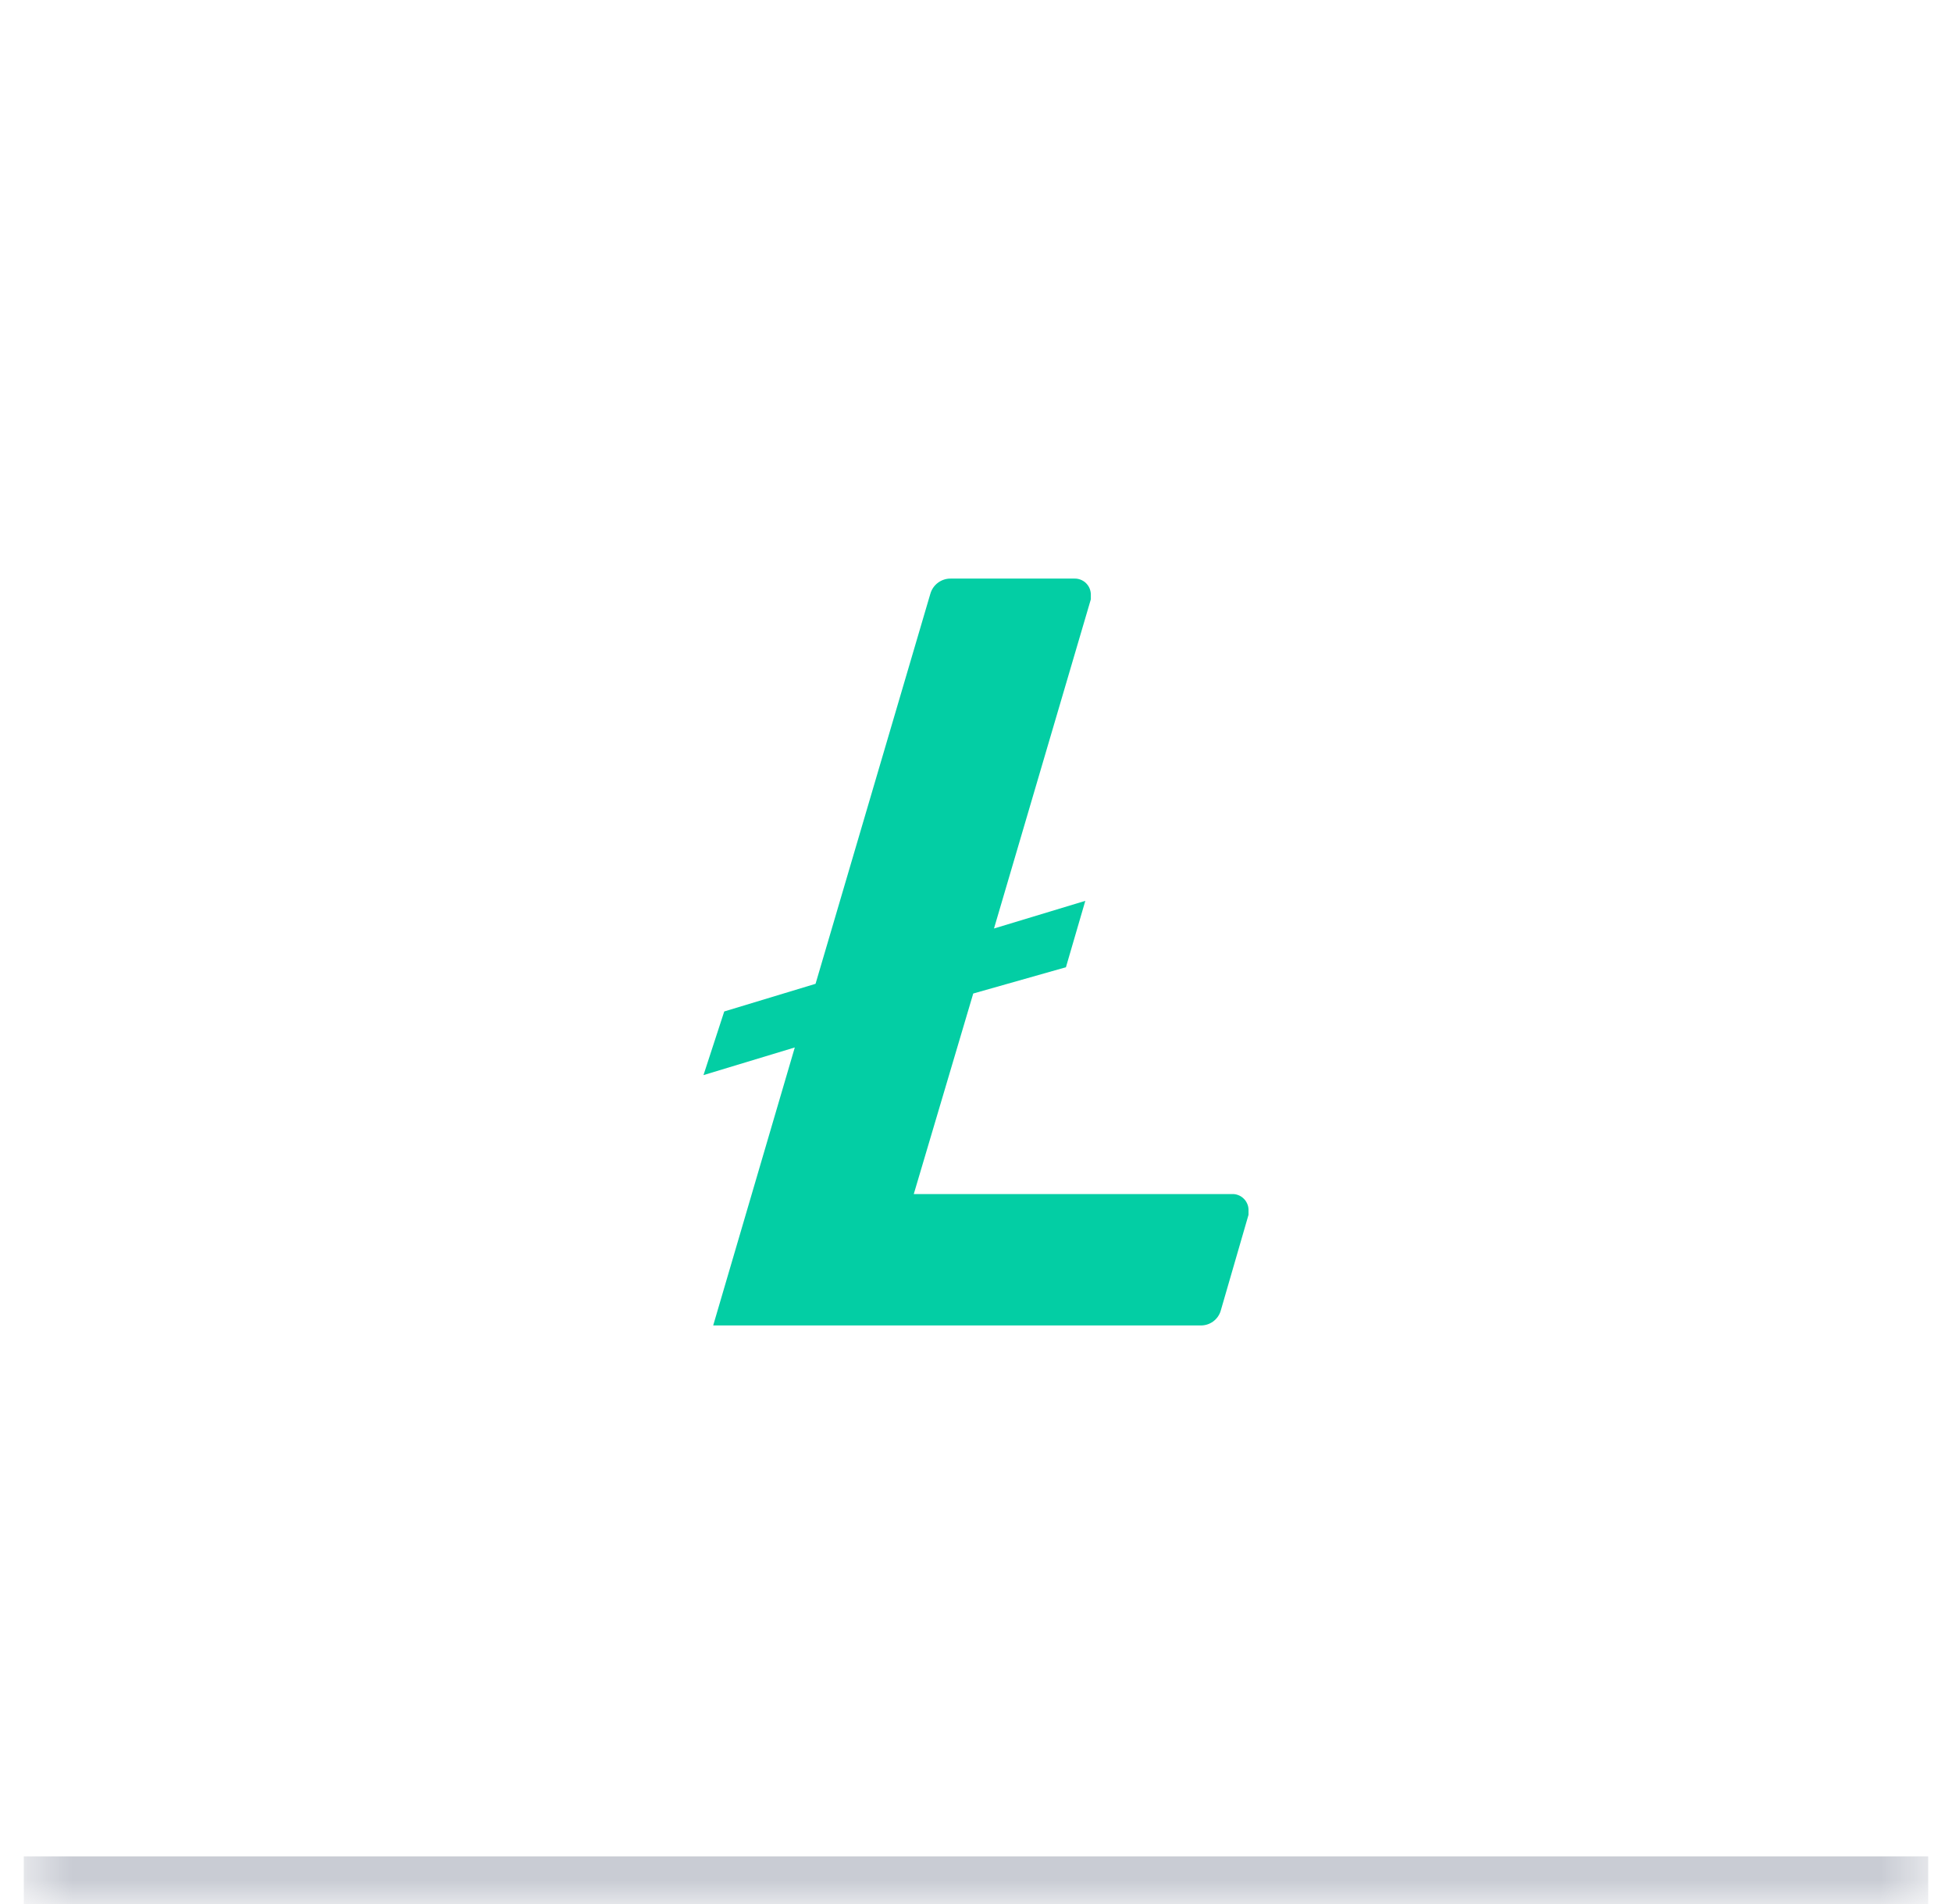
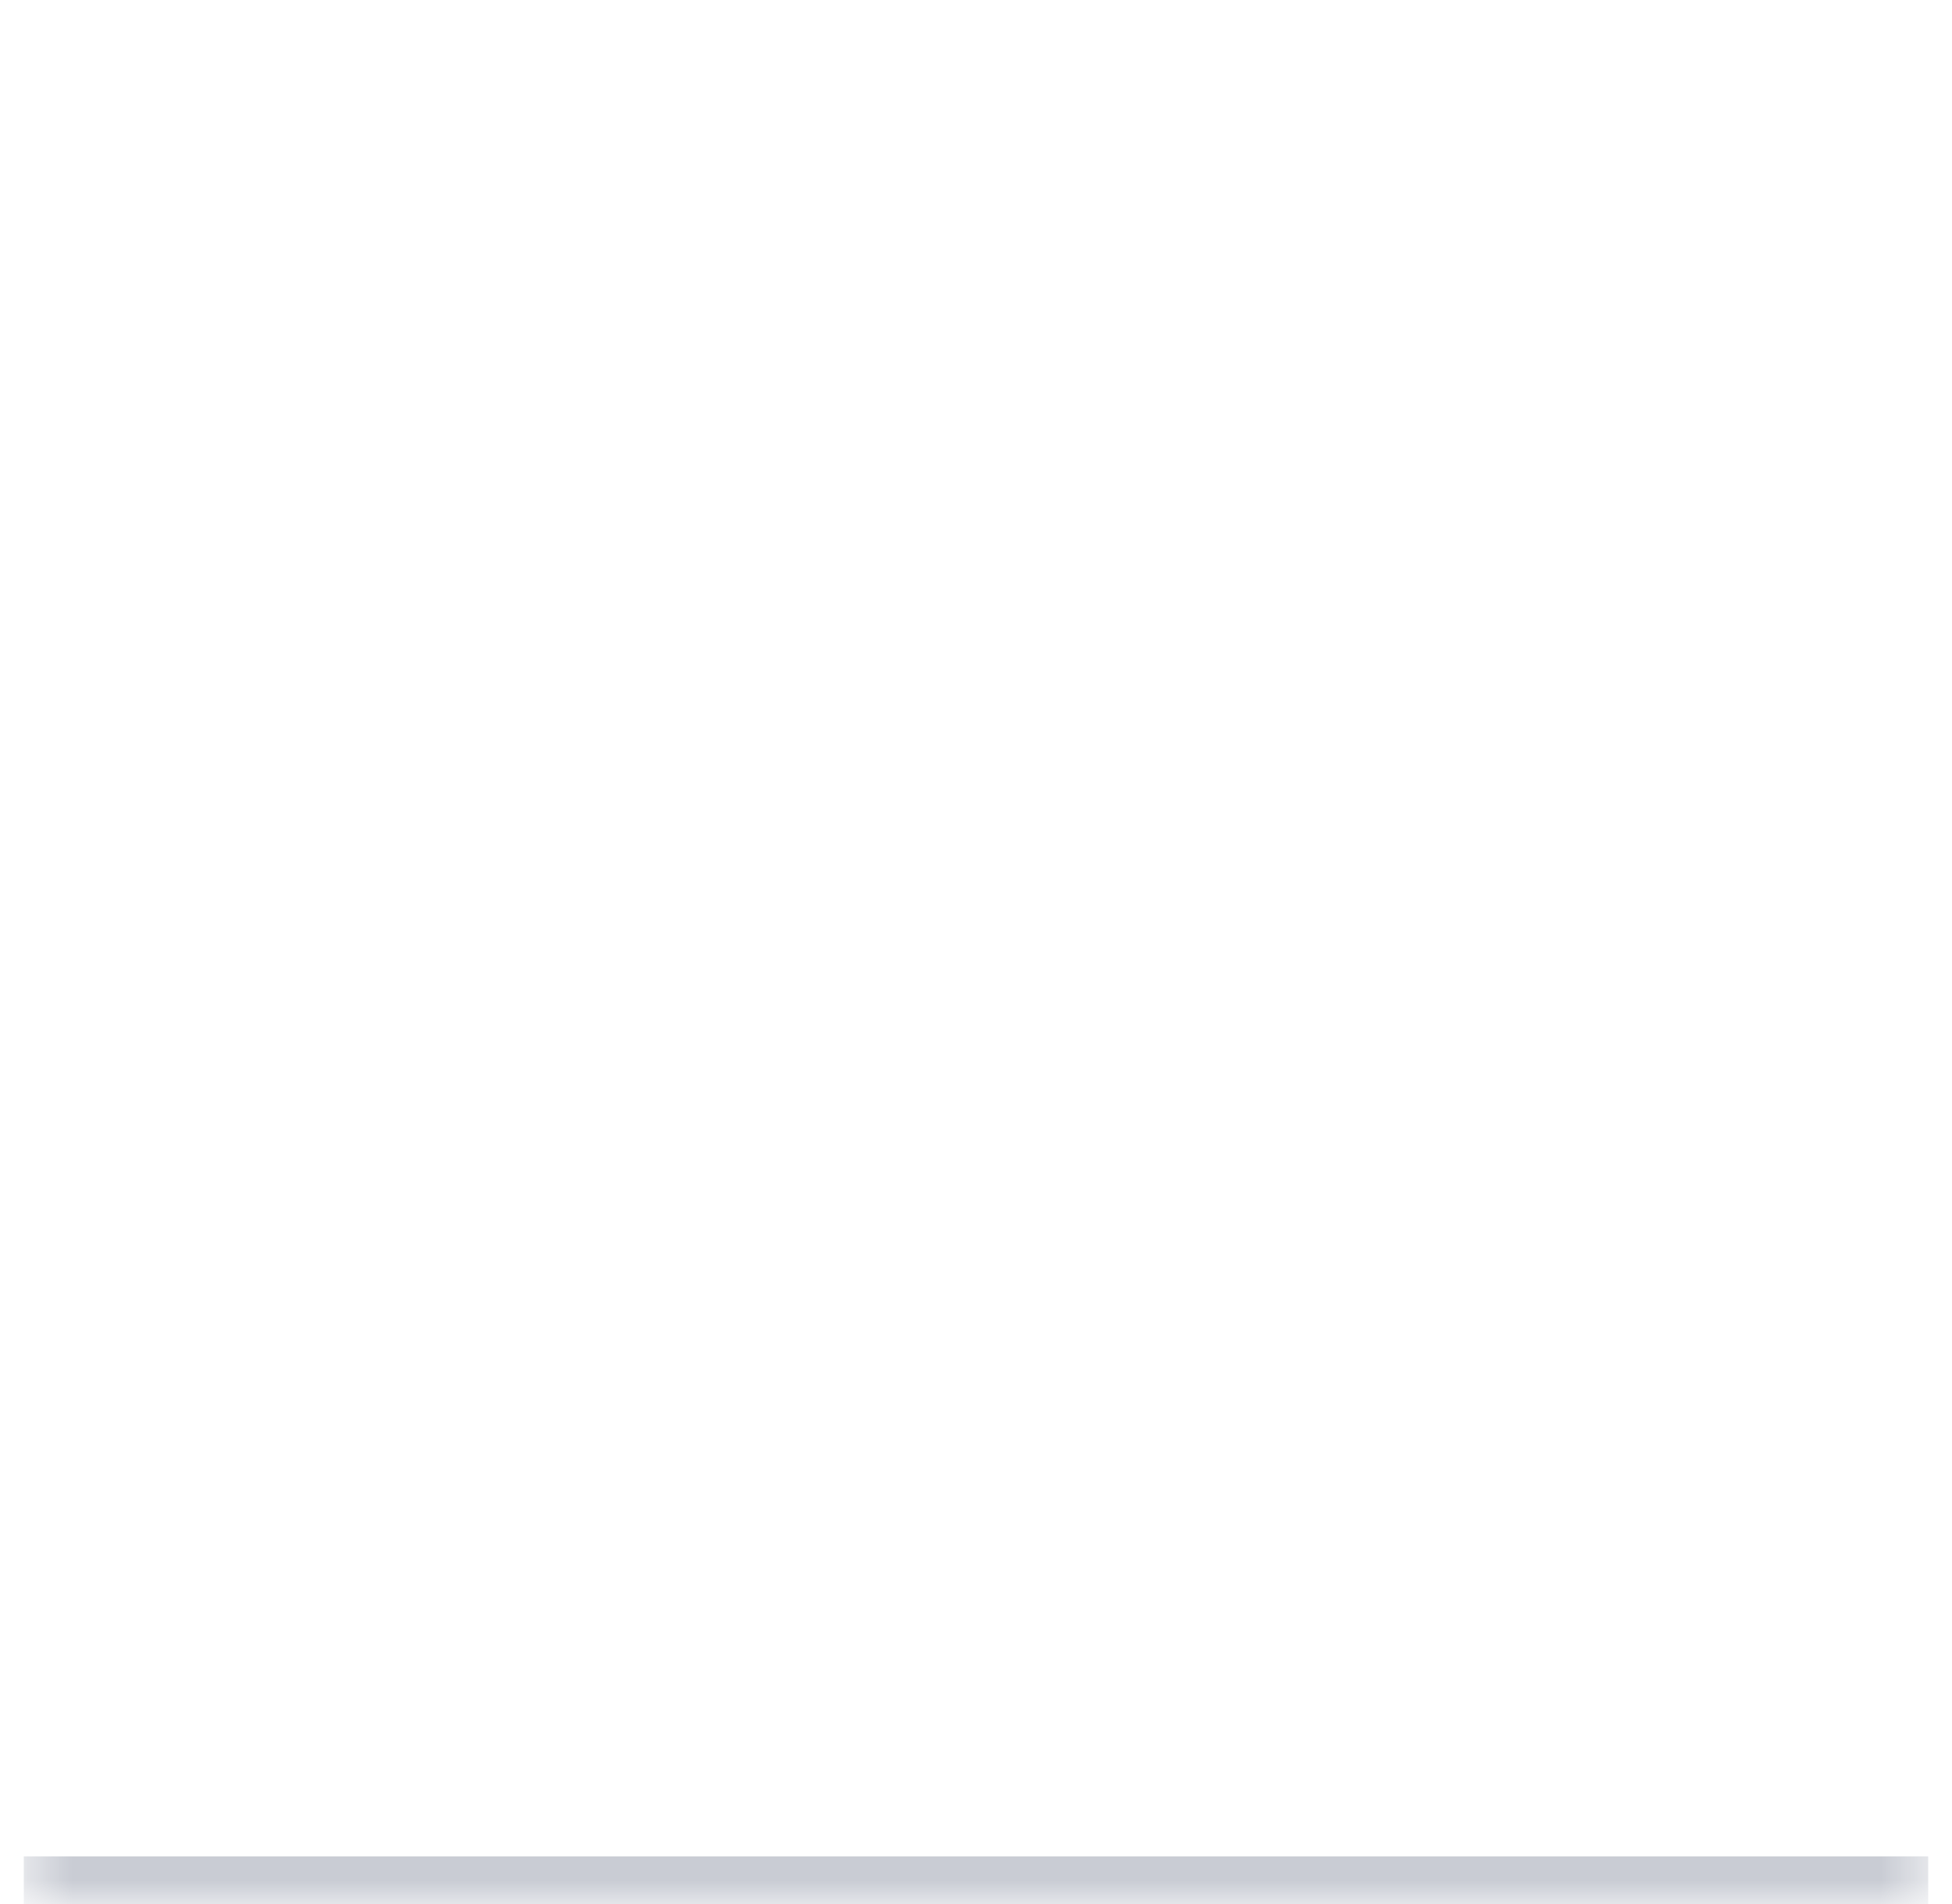
<svg xmlns="http://www.w3.org/2000/svg" width="41" height="40" viewBox="0 0 41 40" fill="none">
  <mask id="path-1-inside-1_4304_3030" fill="white">
-     <path d="M0.5 0H40.5V40H0.5V0Z" />
+     <path d="M0.5 0H40.5V40H0.5Z" />
  </mask>
  <path d="M40.5 39H0.5V41H40.5V39Z" fill="#959BAA" fill-opacity="0.5" mask="url(#path-1-inside-1_4304_3030)" />
-   <path fill-rule="evenodd" clip-rule="evenodd" d="M19.193 25.085L20.442 20.872L22.389 20.32L22.796 18.925L20.878 19.506L22.912 12.591V12.48C22.91 12.436 22.9 12.393 22.882 12.352C22.864 12.312 22.837 12.276 22.805 12.245C22.773 12.215 22.735 12.192 22.693 12.176C22.652 12.161 22.608 12.153 22.563 12.155H19.977C19.879 12.152 19.783 12.182 19.704 12.24C19.625 12.298 19.568 12.38 19.541 12.475L17.13 20.668L15.212 21.249L14.776 22.586L16.694 22.005L14.98 27.845H25.207C25.305 27.849 25.402 27.82 25.481 27.762C25.561 27.703 25.618 27.62 25.643 27.526L26.224 25.521V25.41C26.223 25.366 26.213 25.322 26.194 25.282C26.176 25.242 26.15 25.205 26.117 25.175C26.085 25.145 26.047 25.121 26.006 25.106C25.964 25.09 25.92 25.083 25.876 25.085H19.193Z" fill="#03CEA4" />
</svg>